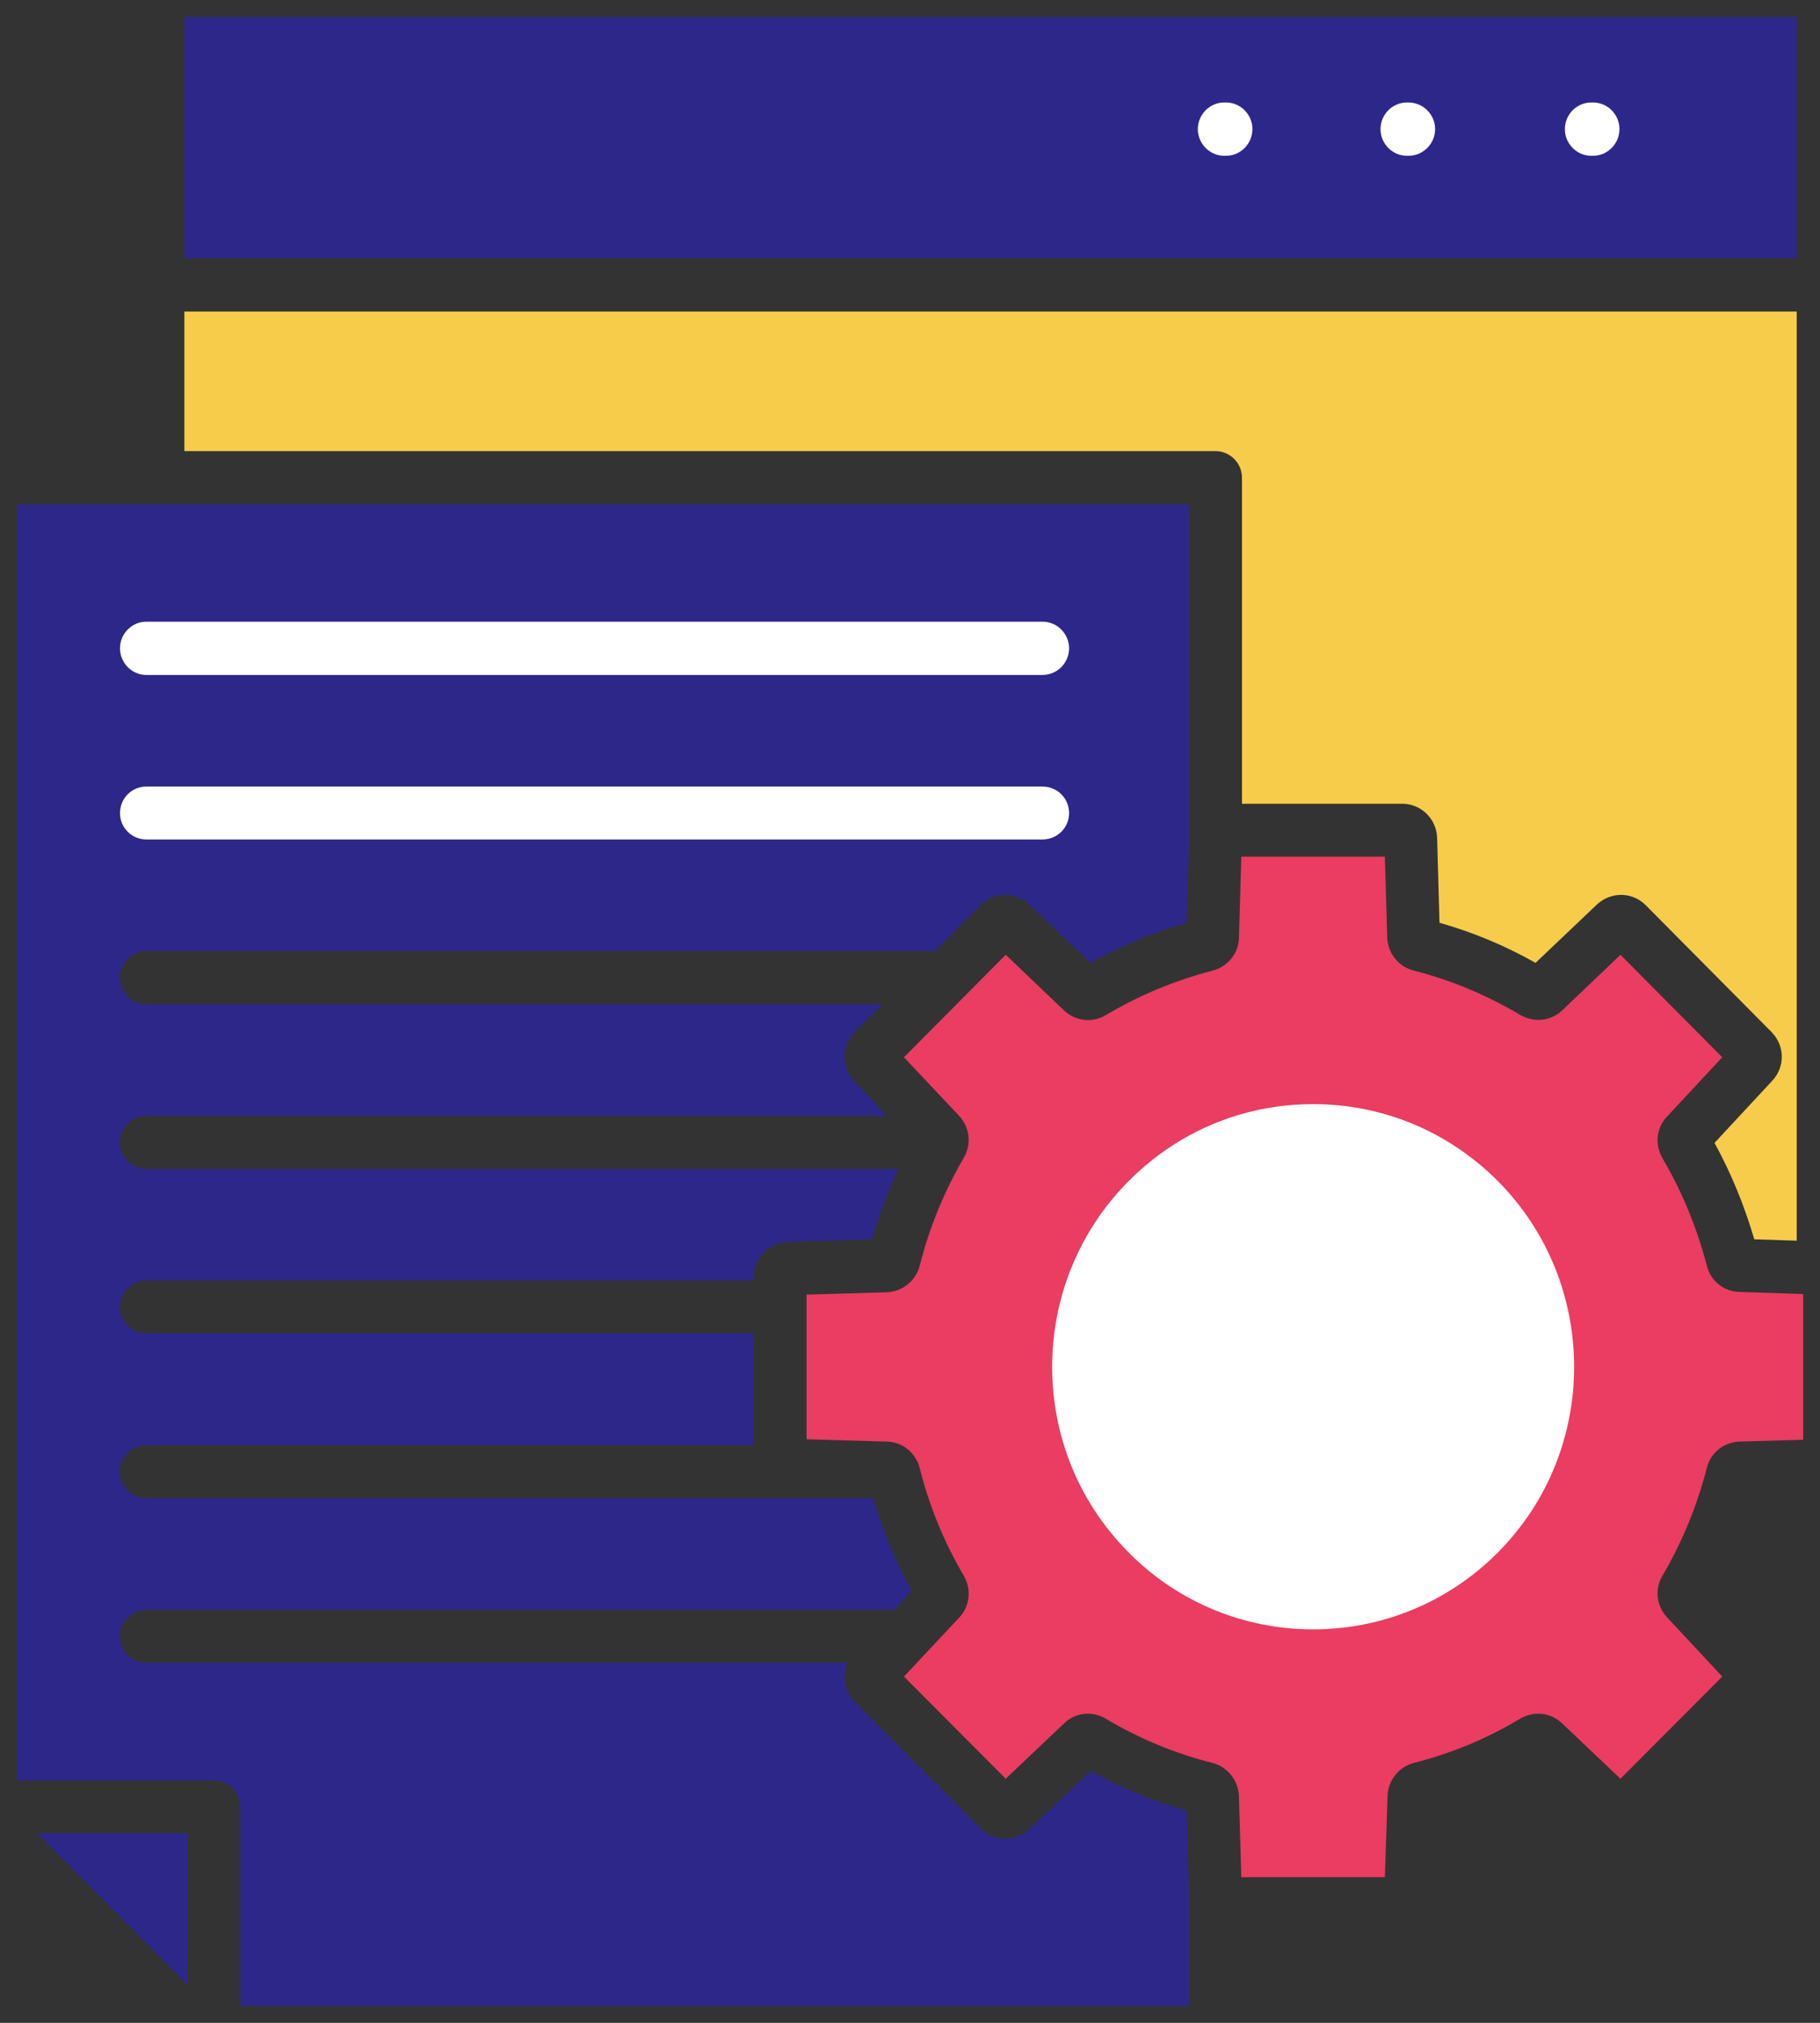
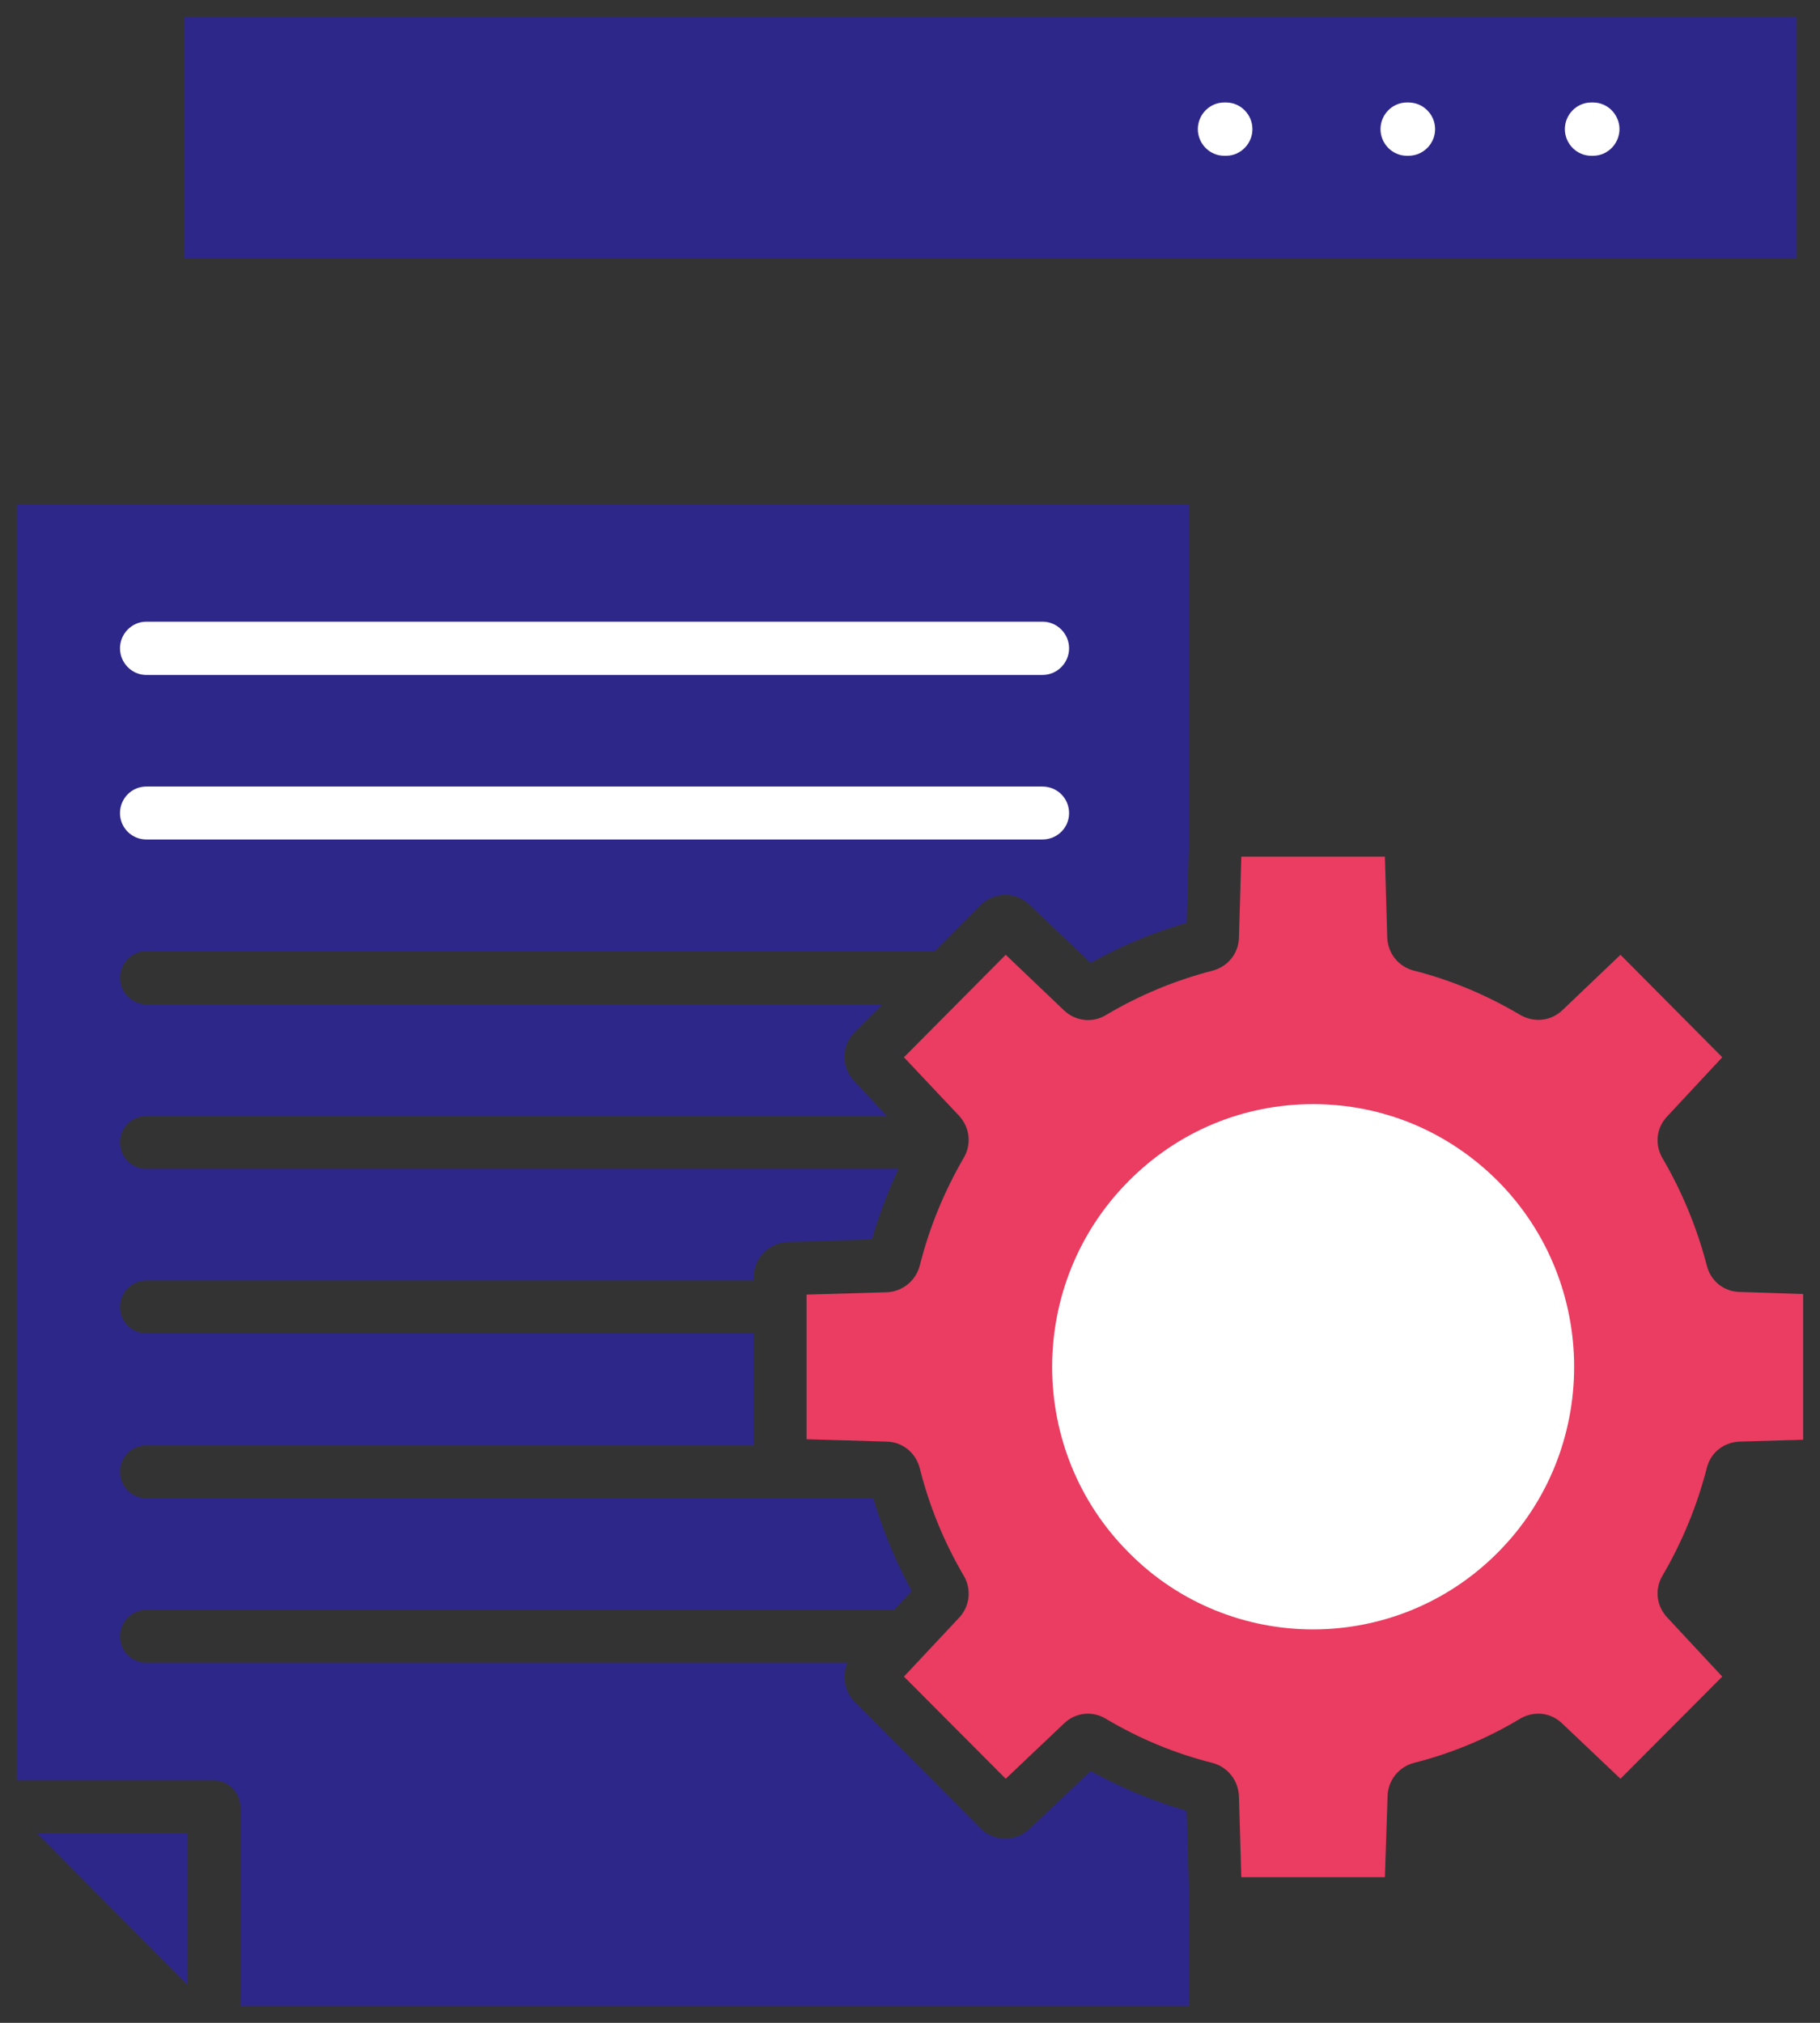
<svg xmlns="http://www.w3.org/2000/svg" width="54" height="60" viewBox="0 0 54 60" fill="none">
  <rect x="0" y="0" width="54" height="60" fill="#333333" stroke="none" />
  <desc> Created with Pixso. </desc>
  <defs>
    <clipPath id="clip1_1461">
      <rect id="Layer_1" rx="0" width="53" height="59" transform="translate(0.5 0.5)" fill="white" fill-opacity="0" />
    </clipPath>
  </defs>
  <rect id="Layer_1" rx="0" width="53" height="59" transform="translate(0.5 0.5)" fill="#FFFFFF" fill-opacity="0" />
  <g clip-path="url(#clip1_1461)">
    <path id="Vector" d="M5.47 7.66L53.31 7.66L53.31 0.55C53.31 0.25 53.06 0 52.75 0L6.03 0C5.72 0 5.47 0.25 5.47 0.55L5.47 7.66Z" fill="#2E278A" fill-opacity="1" fill-rule="evenodd" />
    <path id="Vector" d="M5.57 58.88L5.57 54.38L1.1 54.38L5.57 58.88Z" fill="#2E278A" fill-opacity="1" fill-rule="evenodd" />
    <path id="Vector" d="M36.76 27.81C36.75 28.28 36.43 28.67 35.98 28.79C34.86 29.08 33.8 29.52 32.81 30.11C32.41 30.35 31.91 30.29 31.57 29.97L29.84 28.32L26.82 31.36L28.46 33.1C28.78 33.45 28.83 33.95 28.59 34.35C28.01 35.35 27.57 36.42 27.29 37.54C27.17 37.99 26.78 38.31 26.31 38.33L23.93 38.4L23.93 42.69L26.31 42.76C26.78 42.77 27.17 43.09 27.29 43.55C27.57 44.67 28.01 45.74 28.59 46.73C28.83 47.13 28.78 47.64 28.46 47.98L26.82 49.73L29.84 52.76L31.57 51.12C31.91 50.79 32.41 50.74 32.81 50.98C33.8 51.57 34.86 52.01 35.97 52.29C36.43 52.41 36.74 52.81 36.76 53.28L36.83 55.68L41.09 55.68L41.17 53.28C41.18 52.81 41.5 52.41 41.95 52.29C43.06 52.01 44.12 51.57 45.1 50.98C45.51 50.74 46.01 50.79 46.35 51.12L48.08 52.76L51.1 49.73L49.47 47.98C49.14 47.63 49.09 47.13 49.33 46.73C49.91 45.74 50.35 44.67 50.64 43.55C50.75 43.09 51.14 42.78 51.61 42.76L54 42.69L54 38.4L51.61 38.32C51.14 38.31 50.75 37.99 50.64 37.53C50.35 36.42 49.91 35.35 49.33 34.36C49.09 33.95 49.14 33.45 49.47 33.11L51.1 31.36L48.08 28.32L46.35 29.97C46.01 30.29 45.51 30.34 45.1 30.1C44.12 29.52 43.06 29.07 41.95 28.79C41.49 28.67 41.18 28.28 41.16 27.81L41.09 25.41L36.83 25.41L36.76 27.81Z" fill="#EB3C61" fill-opacity="1" fill-rule="evenodd" />
    <path id="Vector" d="M33.49 35.03C34.95 33.56 36.89 32.75 38.96 32.75C41.03 32.75 42.97 33.56 44.44 35.03C47.46 38.07 47.46 43.02 44.44 46.05C42.93 47.57 40.94 48.33 38.96 48.33C36.98 48.33 34.99 47.57 33.49 46.05C30.46 43.02 30.46 38.07 33.49 35.03Z" fill="#FFFFFF" fill-opacity="1" fill-rule="evenodd" />
    <path id="Vector" d="M35.28 24.87L35.21 27.37C34.22 27.66 33.26 28.05 32.36 28.56L30.54 26.83C30.13 26.44 29.49 26.45 29.09 26.85L27.74 28.21L4.34 28.21C3.91 28.21 3.56 28.57 3.56 29C3.56 29.43 3.91 29.79 4.34 29.79L26.18 29.79L25.36 30.61C24.96 31.01 24.95 31.65 25.34 32.06L26.31 33.1L4.34 33.1C3.91 33.1 3.56 33.45 3.56 33.88C3.56 34.32 3.91 34.67 4.34 34.67L26.66 34.67C26.34 35.34 26.08 36.04 25.87 36.76L23.37 36.84C22.81 36.86 22.36 37.32 22.36 37.89L22.36 37.98L4.34 37.98C3.91 37.98 3.56 38.33 3.56 38.77C3.56 39.2 3.91 39.55 4.34 39.55L22.36 39.55L22.36 42.87L4.34 42.87C3.91 42.87 3.56 43.22 3.56 43.65C3.56 44.09 3.91 44.44 4.34 44.44L25.91 44.44C26.19 45.39 26.57 46.31 27.05 47.19L26.53 47.75L4.34 47.75C3.91 47.75 3.56 48.1 3.56 48.54C3.56 48.97 3.91 49.32 4.34 49.32L25.14 49.32C24.98 49.71 25.05 50.16 25.36 50.48L29.09 54.23C29.49 54.63 30.13 54.64 30.54 54.25L32.36 52.53C33.26 53.03 34.22 53.43 35.21 53.71L35.28 56.23L35.28 60L7.13 60L7.13 53.6C7.13 53.17 6.78 52.81 6.35 52.81L0 52.81L0 14.96L35.28 14.96L35.28 24.87Z" fill="#2E278A" fill-opacity="1" fill-rule="evenodd" />
    <path id="Vector" d="M31.72 24.12C31.72 23.68 31.37 23.33 30.93 23.33L4.34 23.33C3.91 23.33 3.56 23.68 3.56 24.12C3.56 24.55 3.91 24.9 4.34 24.9L30.93 24.9C31.37 24.9 31.72 24.55 31.72 24.12Z" fill="#FFFFFF" fill-opacity="1" fill-rule="evenodd" />
    <path id="Vector" d="M30.93 20.02C31.37 20.02 31.72 19.66 31.72 19.23C31.72 18.8 31.37 18.44 30.93 18.44L4.34 18.44C3.91 18.44 3.56 18.8 3.56 19.23C3.56 19.66 3.91 20.02 4.34 20.02L30.93 20.02Z" fill="#FFFFFF" fill-opacity="1" fill-rule="evenodd" />
-     <path id="Vector" d="M36.85 14.17C36.85 13.74 36.5 13.38 36.06 13.38L5.47 13.38L5.47 9.24L53.31 9.24L53.31 36.8L52.05 36.76C51.76 35.77 51.37 34.81 50.87 33.9L52.58 32.06C52.97 31.65 52.96 31.01 52.56 30.61L48.83 26.85C48.43 26.45 47.8 26.44 47.38 26.83L45.56 28.56C44.66 28.05 43.7 27.65 42.71 27.37L42.64 24.85C42.62 24.28 42.16 23.84 41.6 23.84L36.85 23.84L36.85 14.17Z" fill="#F6CC4A" fill-opacity="1" fill-rule="evenodd" />
    <path id="Vector" d="M41.74 4.62C41.31 4.62 40.96 4.26 40.96 3.83C40.96 3.4 41.31 3.04 41.74 3.04L41.79 3.04C42.23 3.04 42.58 3.4 42.58 3.83C42.58 4.26 42.23 4.62 41.79 4.62L41.74 4.62Z" fill="#FFFFFF" fill-opacity="1" fill-rule="evenodd" />
    <path id="Vector" d="M47.21 4.62C46.78 4.62 46.43 4.26 46.43 3.83C46.43 3.4 46.78 3.04 47.21 3.04L47.27 3.04C47.7 3.04 48.05 3.4 48.05 3.83C48.05 4.26 47.7 4.62 47.27 4.62L47.21 4.62Z" fill="#FFFFFF" fill-opacity="1" fill-rule="evenodd" />
    <path id="Vector" d="M36.32 4.62C35.89 4.62 35.54 4.26 35.54 3.83C35.54 3.4 35.89 3.04 36.32 3.04L36.38 3.04C36.81 3.04 37.16 3.4 37.16 3.83C37.16 4.26 36.81 4.62 36.38 4.62L36.32 4.62Z" fill="#FFFFFF" fill-opacity="1" fill-rule="evenodd" />
  </g>
</svg>